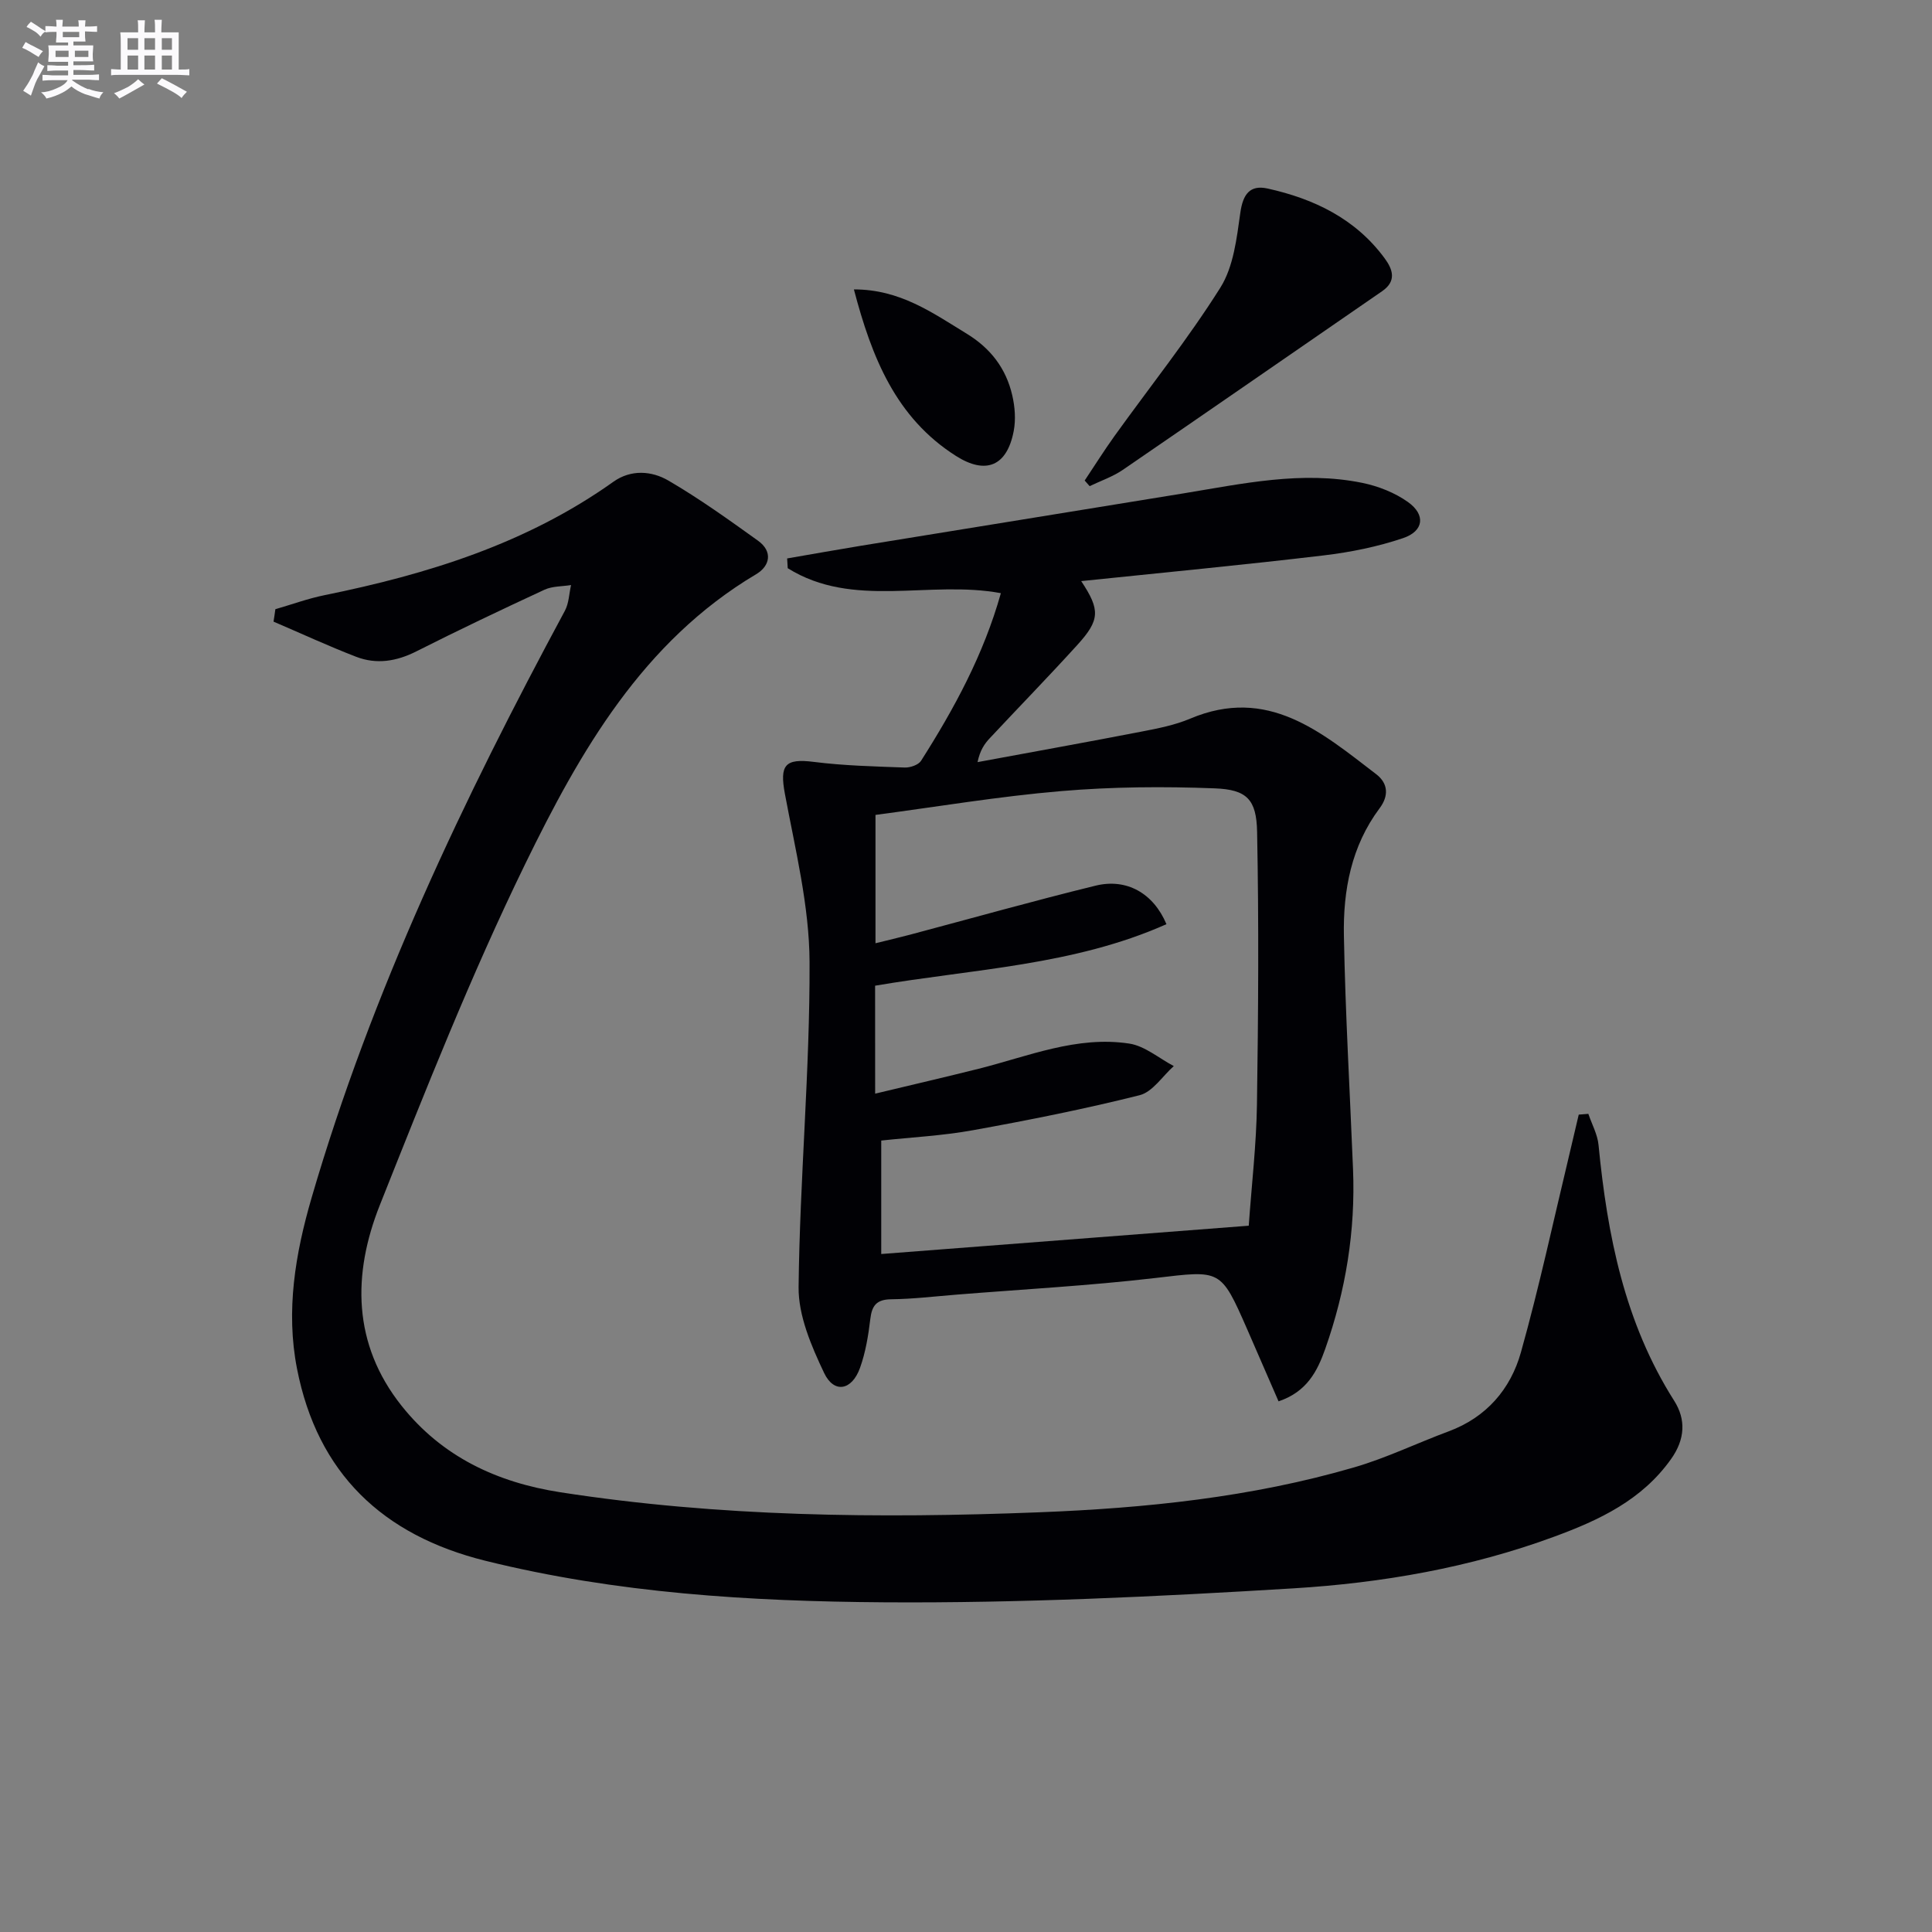
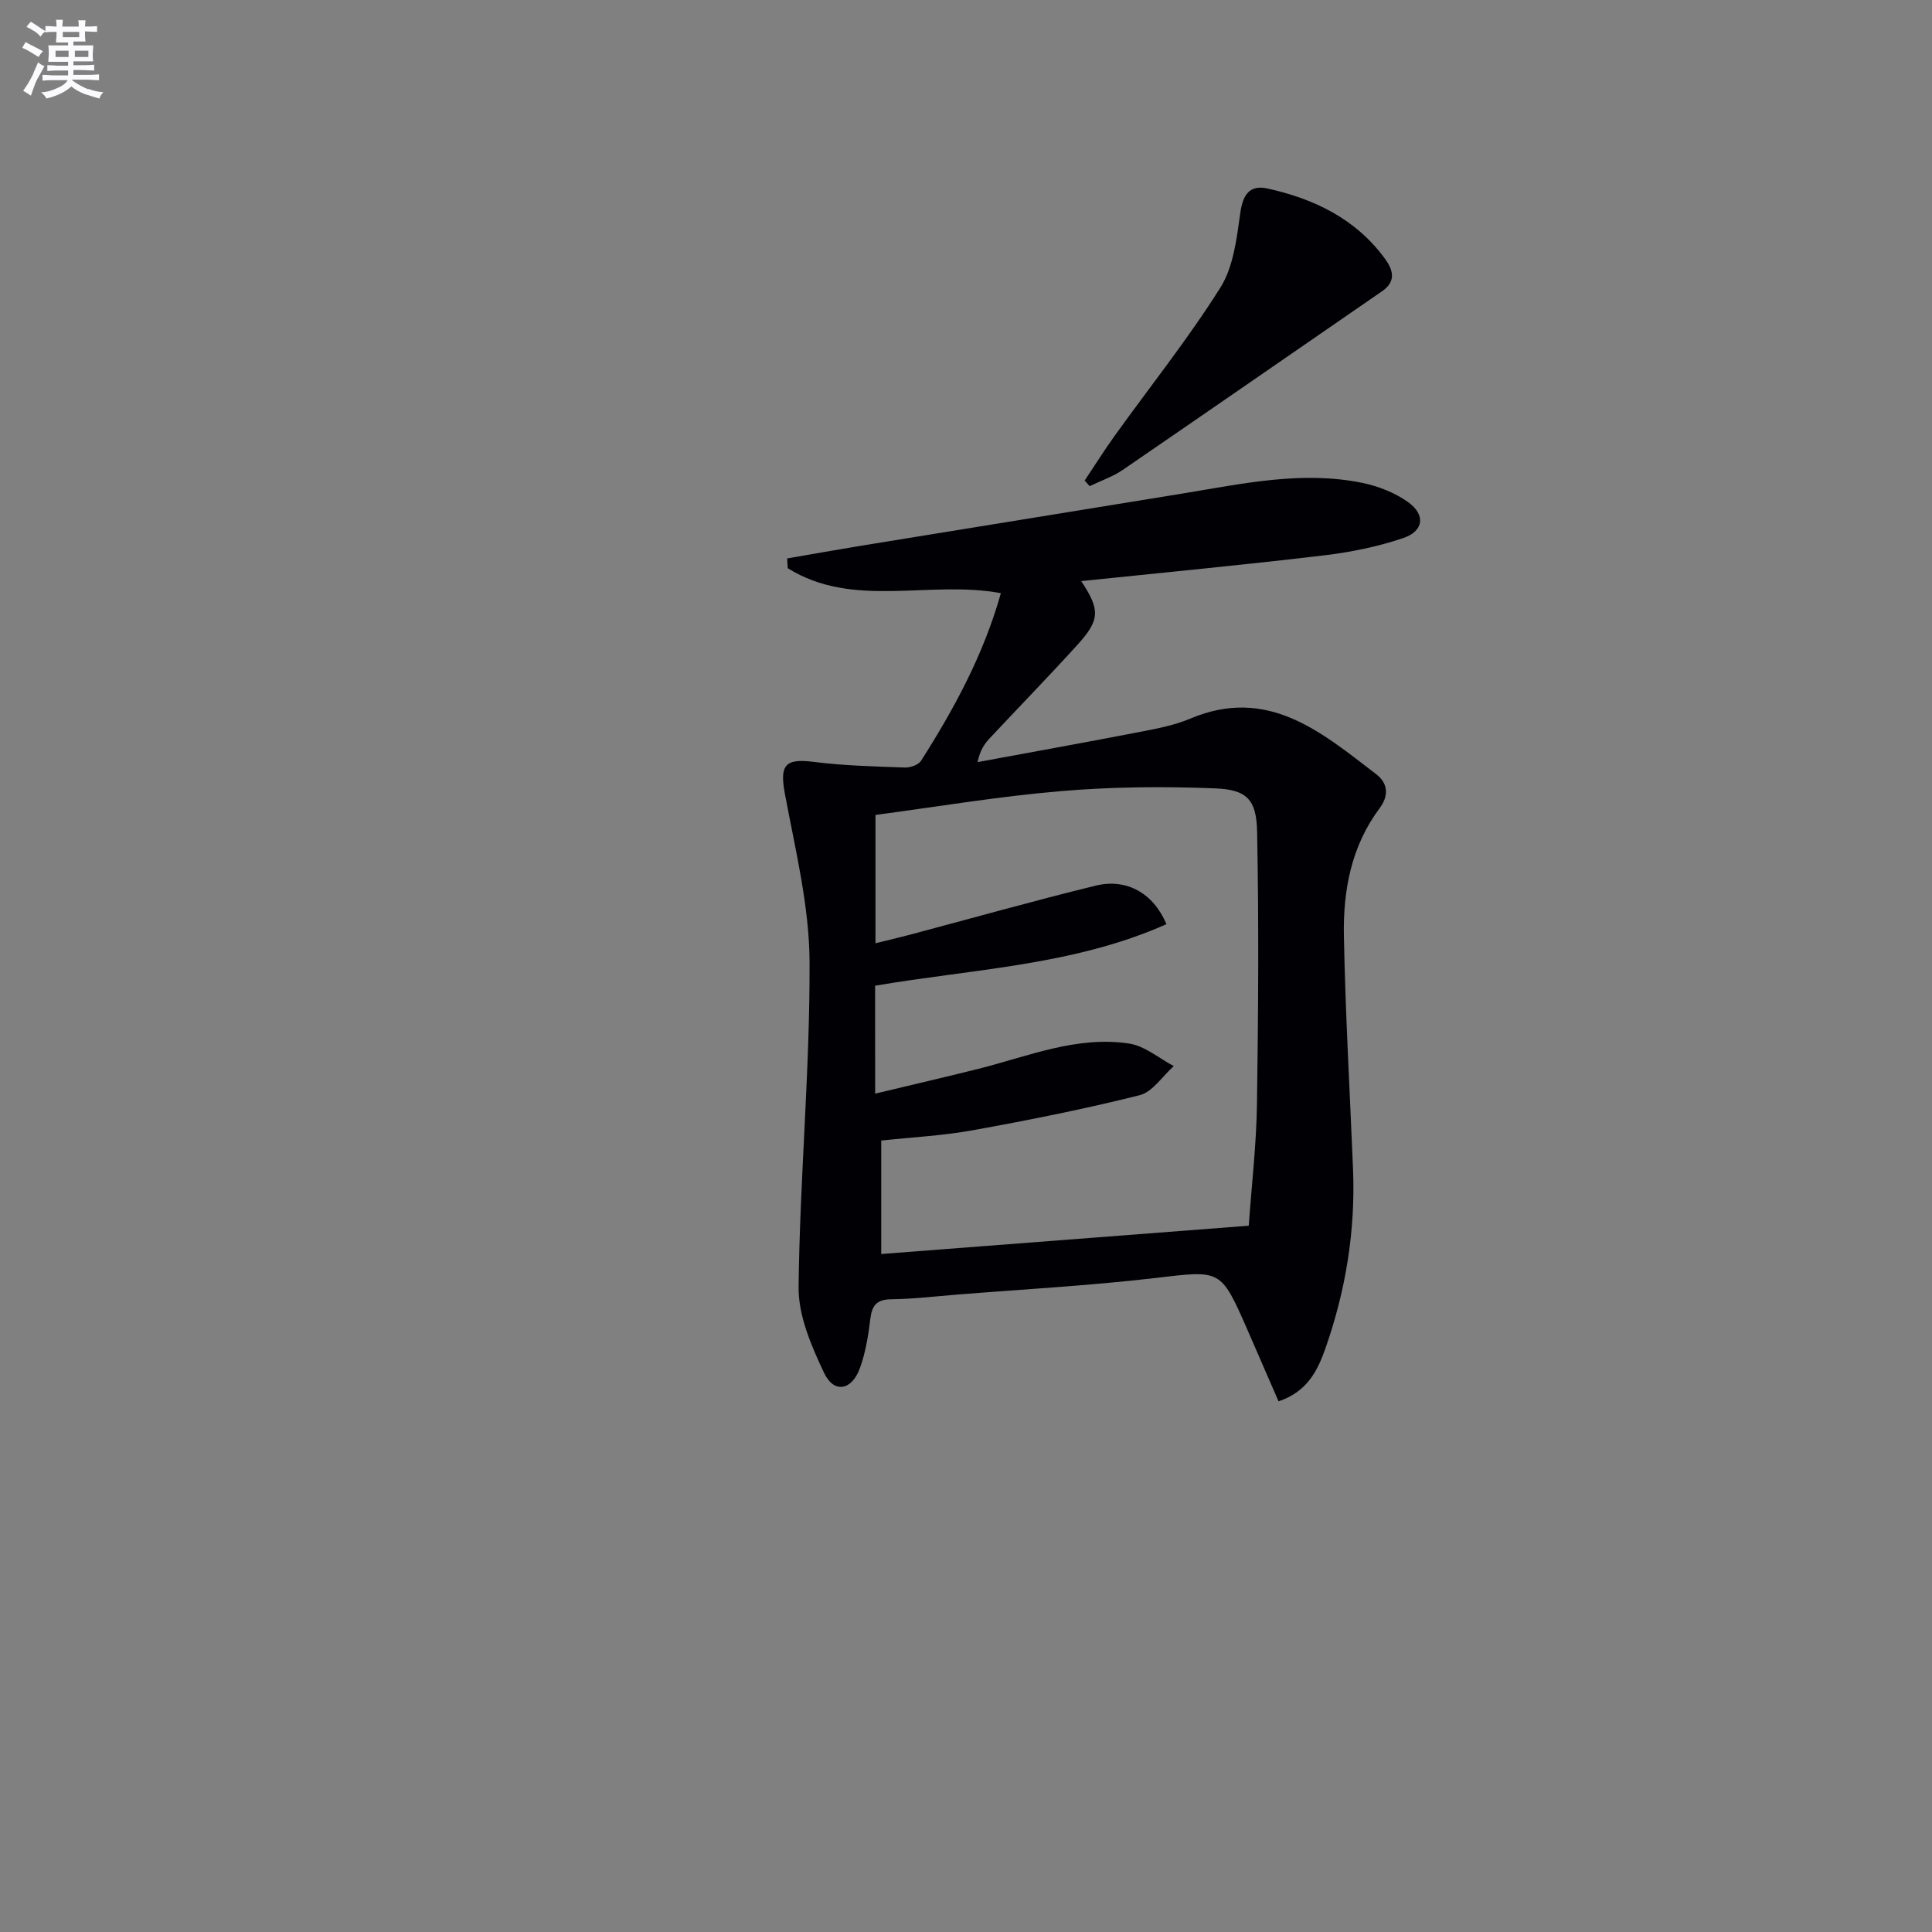
<svg xmlns="http://www.w3.org/2000/svg" enable-background="new 0 0 400 400" viewBox="0 0 400 400">
  <rect x="0" y="0" width="400" height="400" fill="#808080" stroke="none" />
  <g fill="#010105">
-     <path d="m57.01 126.13c3.4-.98 6.74-2.21 10.2-2.91 21.31-4.33 41.8-10.67 59.79-23.48 3.63-2.58 7.92-2.27 11.39-.24 6.42 3.74 12.49 8.1 18.54 12.44 3.11 2.23 2.51 5.23-.37 6.94-23.54 13.99-36.47 36.72-47.85 60.05-11.19 22.96-20.62 46.81-30.07 70.57-5.68 14.28-5.68 28.75 4.5 41.55 8.38 10.54 19.72 15.87 32.89 17.91 32.85 5.09 65.85 5.44 98.98 4.15 22.16-.86 44.06-3.1 65.39-9.32 6.66-1.94 12.99-5.02 19.52-7.44 7.81-2.9 12.82-8.73 14.96-16.33 3.8-13.54 6.75-27.33 10.04-41.01.66-2.74 1.3-5.49 1.94-8.24.66-.05 1.33-.1 1.99-.16.73 2.15 1.9 4.26 2.11 6.45 1.82 18.67 5.38 36.76 15.66 52.95 2.47 3.89 2.26 7.99-.65 12.08-6.03 8.49-14.83 12.61-24.1 16.03-17.44 6.44-35.69 9.61-54.07 10.73-28.21 1.72-56.5 3.08-84.74 2.89-27.7-.19-55.44-1.87-82.57-8.6-21.28-5.28-34.77-18.12-39-39.78-2.34-11.97-.36-23.77 3.03-35.4 12.45-42.68 31.43-82.52 52.43-121.5.84-1.56.87-3.55 1.28-5.33-1.85.3-3.87.21-5.51.97-8.89 4.12-17.75 8.33-26.5 12.75-4.11 2.08-8.25 2.76-12.48 1.13-5.78-2.23-11.41-4.84-17.11-7.28.15-.87.26-1.72.38-2.57z" />
    <path d="m223.85 120.31c3.97 5.97 3.9 8.05-.81 13.23-5.93 6.53-12.09 12.85-18.12 19.3-1.09 1.16-2.01 2.48-2.53 4.95 11.32-2.1 22.65-4.13 33.95-6.32 3.41-.66 6.9-1.34 10.07-2.68 16.08-6.79 27.16 2.8 38.52 11.5 2.55 1.96 2.57 4.56.71 7.04-5.88 7.86-7.58 17.02-7.4 26.41.3 16.11 1.24 32.22 1.89 48.32.52 12.77-1.51 25.17-5.75 37.2-1.62 4.59-3.77 8.89-9.67 10.87-2.18-5-4.33-9.98-6.5-14.94-5.51-12.57-5.46-12.18-19.04-10.59-13.69 1.6-27.49 2.34-41.24 3.45-4.47.36-8.94.9-13.42.95-3.01.04-3.99 1.27-4.32 4.08-.41 3.42-.98 6.92-2.14 10.14-1.68 4.67-5.37 5.35-7.42 1.05-2.64-5.57-5.36-11.87-5.29-17.82.25-22.43 2.36-44.85 2.27-67.27-.05-11.63-2.96-23.3-5.11-34.85-1.1-5.93 0-7.35 5.97-6.59 6.24.79 12.56.94 18.85 1.17 1.13.04 2.82-.54 3.37-1.39 6.86-10.79 12.95-21.97 16.53-34.71-14.88-2.76-30.54 3.31-44.13-5.17-.04-.67-.08-1.35-.12-2.02 5.06-.87 10.11-1.78 15.18-2.61 22.26-3.63 44.54-7.21 66.8-10.85 12.29-2.01 24.57-4.74 37.08-2.19 3.32.68 6.76 2.03 9.49 3.98 3.68 2.63 3.27 6.01-1.02 7.46-5.29 1.79-10.89 2.92-16.44 3.58-16.46 1.96-32.98 3.53-50.21 5.32zm-42.66 106.12c7.57-1.82 14.51-3.42 21.41-5.15 10.27-2.58 20.34-6.87 31.19-5.22 3.24.49 6.16 3.05 9.23 4.66-2.34 2.08-4.38 5.35-7.07 6.03-11.39 2.86-22.94 5.16-34.51 7.25-6.28 1.14-12.71 1.46-18.99 2.14v23.49c25.41-1.96 50.51-3.89 76.09-5.86.61-8.61 1.58-16.86 1.7-25.13.28-18.8.4-37.62.03-56.42-.13-6.72-2.13-8.75-8.78-9-10.58-.41-21.25-.33-31.79.57-12.81 1.08-25.54 3.22-38.44 4.93v26.57c2.58-.64 4.83-1.16 7.06-1.75 12.83-3.41 25.6-7.01 38.49-10.17 6.47-1.59 12 1.58 14.69 7.97-19.2 8.56-40.09 9.28-60.32 12.74.01 7.45.01 14.41.01 22.35z" />
    <path d="m224.57 99.49c2.05-3.07 4.02-6.21 6.17-9.21 7.35-10.23 15.24-20.11 21.93-30.74 2.73-4.35 3.38-10.22 4.13-15.52.54-3.82 2-5.79 5.63-4.99 9.62 2.13 18.2 6.24 24.24 14.44 1.72 2.33 2.51 4.74-.53 6.83-17.9 12.33-35.76 24.71-53.69 36.99-2.08 1.42-4.55 2.25-6.85 3.36-.35-.39-.69-.77-1.03-1.16z" />
-     <path d="m176.79 59.92c9.54-.02 16.27 4.84 23.33 9.15 5 3.05 8.18 7.23 9.46 12.79.55 2.37.75 5.01.3 7.37-1.39 7.3-5.77 9.1-11.97 5.16-12.42-7.89-17.41-20.35-21.12-34.47z" />
  </g>
  <path d="m6.8 9.5c.6.3 1.3.7 2.1 1.1-.4.4-.7.8-.9 1.2-.7-.4-1.3-.8-1.8-1.1s-1.1-.6-1.6-.8c.2-.4.5-.8.7-1.2.4.2.8.5 1.5.8zm.9 6.9c-.3.6-.5 1.1-.7 1.7s-.4 1.1-.6 1.7c-.6-.4-1.1-.7-1.6-1 .7-1 1.2-1.8 1.5-2.4.3-.5.6-1.1.8-1.7.3-.6.5-1.2.8-1.8.3.3.8.6 1.3.8-.7 1.3-1.2 2.2-1.5 2.7zm.1-11c.4.3 1 .7 1.7 1.1-.5.2-.8.6-1.1 1.1-.5-.6-1-1-1.4-1.2s-.9-.6-1.5-.8c.2-.4.5-.7.9-1.1.5.3.9.6 1.4.9zm10.5 13c1 .4 2 .6 3.1.7-.4.4-.7.8-.8 1.3-.9-.2-1.9-.6-3-.9-1-.4-2-.9-2.8-1.6-.5.4-1.1.9-1.9 1.3s-1.9.9-3.3 1.2c-.1-.3-.5-.8-1.1-1.3 1 0 2.1-.3 3.2-.8 1.2-.5 1.9-1 2.3-1.7h-3.2c-.4 0-1 0-2 .1v-1.2c1 0 1.7.1 2 .1h3.3v-1h-2.3c-.2 0-.9 0-2 .1v-1.2c1.2 0 1.9.1 2 .1h2.3v-.8h-4.1c0-.7.1-1.2.1-1.6 0-.5 0-1.1-.1-1.8h4.1v-.6h-2.5c0-.6.1-1.1.1-1.6v-.6h-.5c-.4 0-1 0-1.8.1v-1.3c1.2 0 1.9.1 2.1.1h.2c0-.3 0-.8-.1-1.4h1.4c0 .6-.1 1-.1 1.4h3.4c0-.4 0-.8-.1-1.3h1.5c0 .4-.1.9-.1 1.3.7 0 1.5 0 2.5-.1v1.2c-1 0-1.8-.1-2.5-.1v.6c0 .3 0 .8.1 1.5h-2.5v.8h4.1c0 .7-.1 1.3-.1 1.8s0 1 .1 1.5h-4.1v.8h1.4c.8 0 1.8 0 2.9-.1v1.2c-1 0-1.9-.1-2.8-.1h-1.5v1h3.2c.3 0 1 0 2.1-.1v1.2c-1.1 0-1.8-.1-2.1-.1h-3.4l-.1.1c1.4 1 2.4 1.5 3.4 1.9zm-4.1-6.6v-1.3h-2.7v1.3zm2.2-4.1v-1.1h-3.4v1.1zm1.9 4.1v-1.3h-2.8v1.3z" fill="#fbfafc" />
-   <path d="m37 6.7v2.3 5.4c1 0 1.8 0 2.2-.1v1.3c-.6 0-1.5-.1-2.5-.1h-11.9c-.7 0-1.3 0-1.8.1v-1.3c.5 0 1.1.1 2 .1v-5.2c0-1 0-1.8-.1-2.5h3.7c0-1.3 0-2.1-.1-2.5h1.5c0 .4-.1 1.3-.1 2.5h2.2c0-1.2 0-2.1-.1-2.6h1.5c0 .4-.1 1.3-.1 2.6zm-12.3 13.7c-.3-.4-.7-.8-1.1-1.1 1.1-.4 2.1-.9 2.9-1.3.8-.5 1.5-1 2.1-1.6.4.4.9.8 1.3 1.1-2.5 1.4-4.2 2.4-5.2 2.9zm3.9-10.1v-2.4h-2.2v2.4zm0 4.1v-2.9h-2.2v2.9zm3.5-4.1v-2.4h-2.2v2.4zm0 4.1v-2.9h-2.2v2.9zm.4 2.9 1-1.1c.6.3 1.4.7 2.5 1.3s2 1.1 2.7 1.5c-.4.4-.8.8-1.1 1.3-.8-.8-2.5-1.7-5.1-3zm3.1-7v-2.4h-2.1v2.4zm0 4.1v-2.9h-2.1v2.9z" fill="#fbfafc" />
</svg>